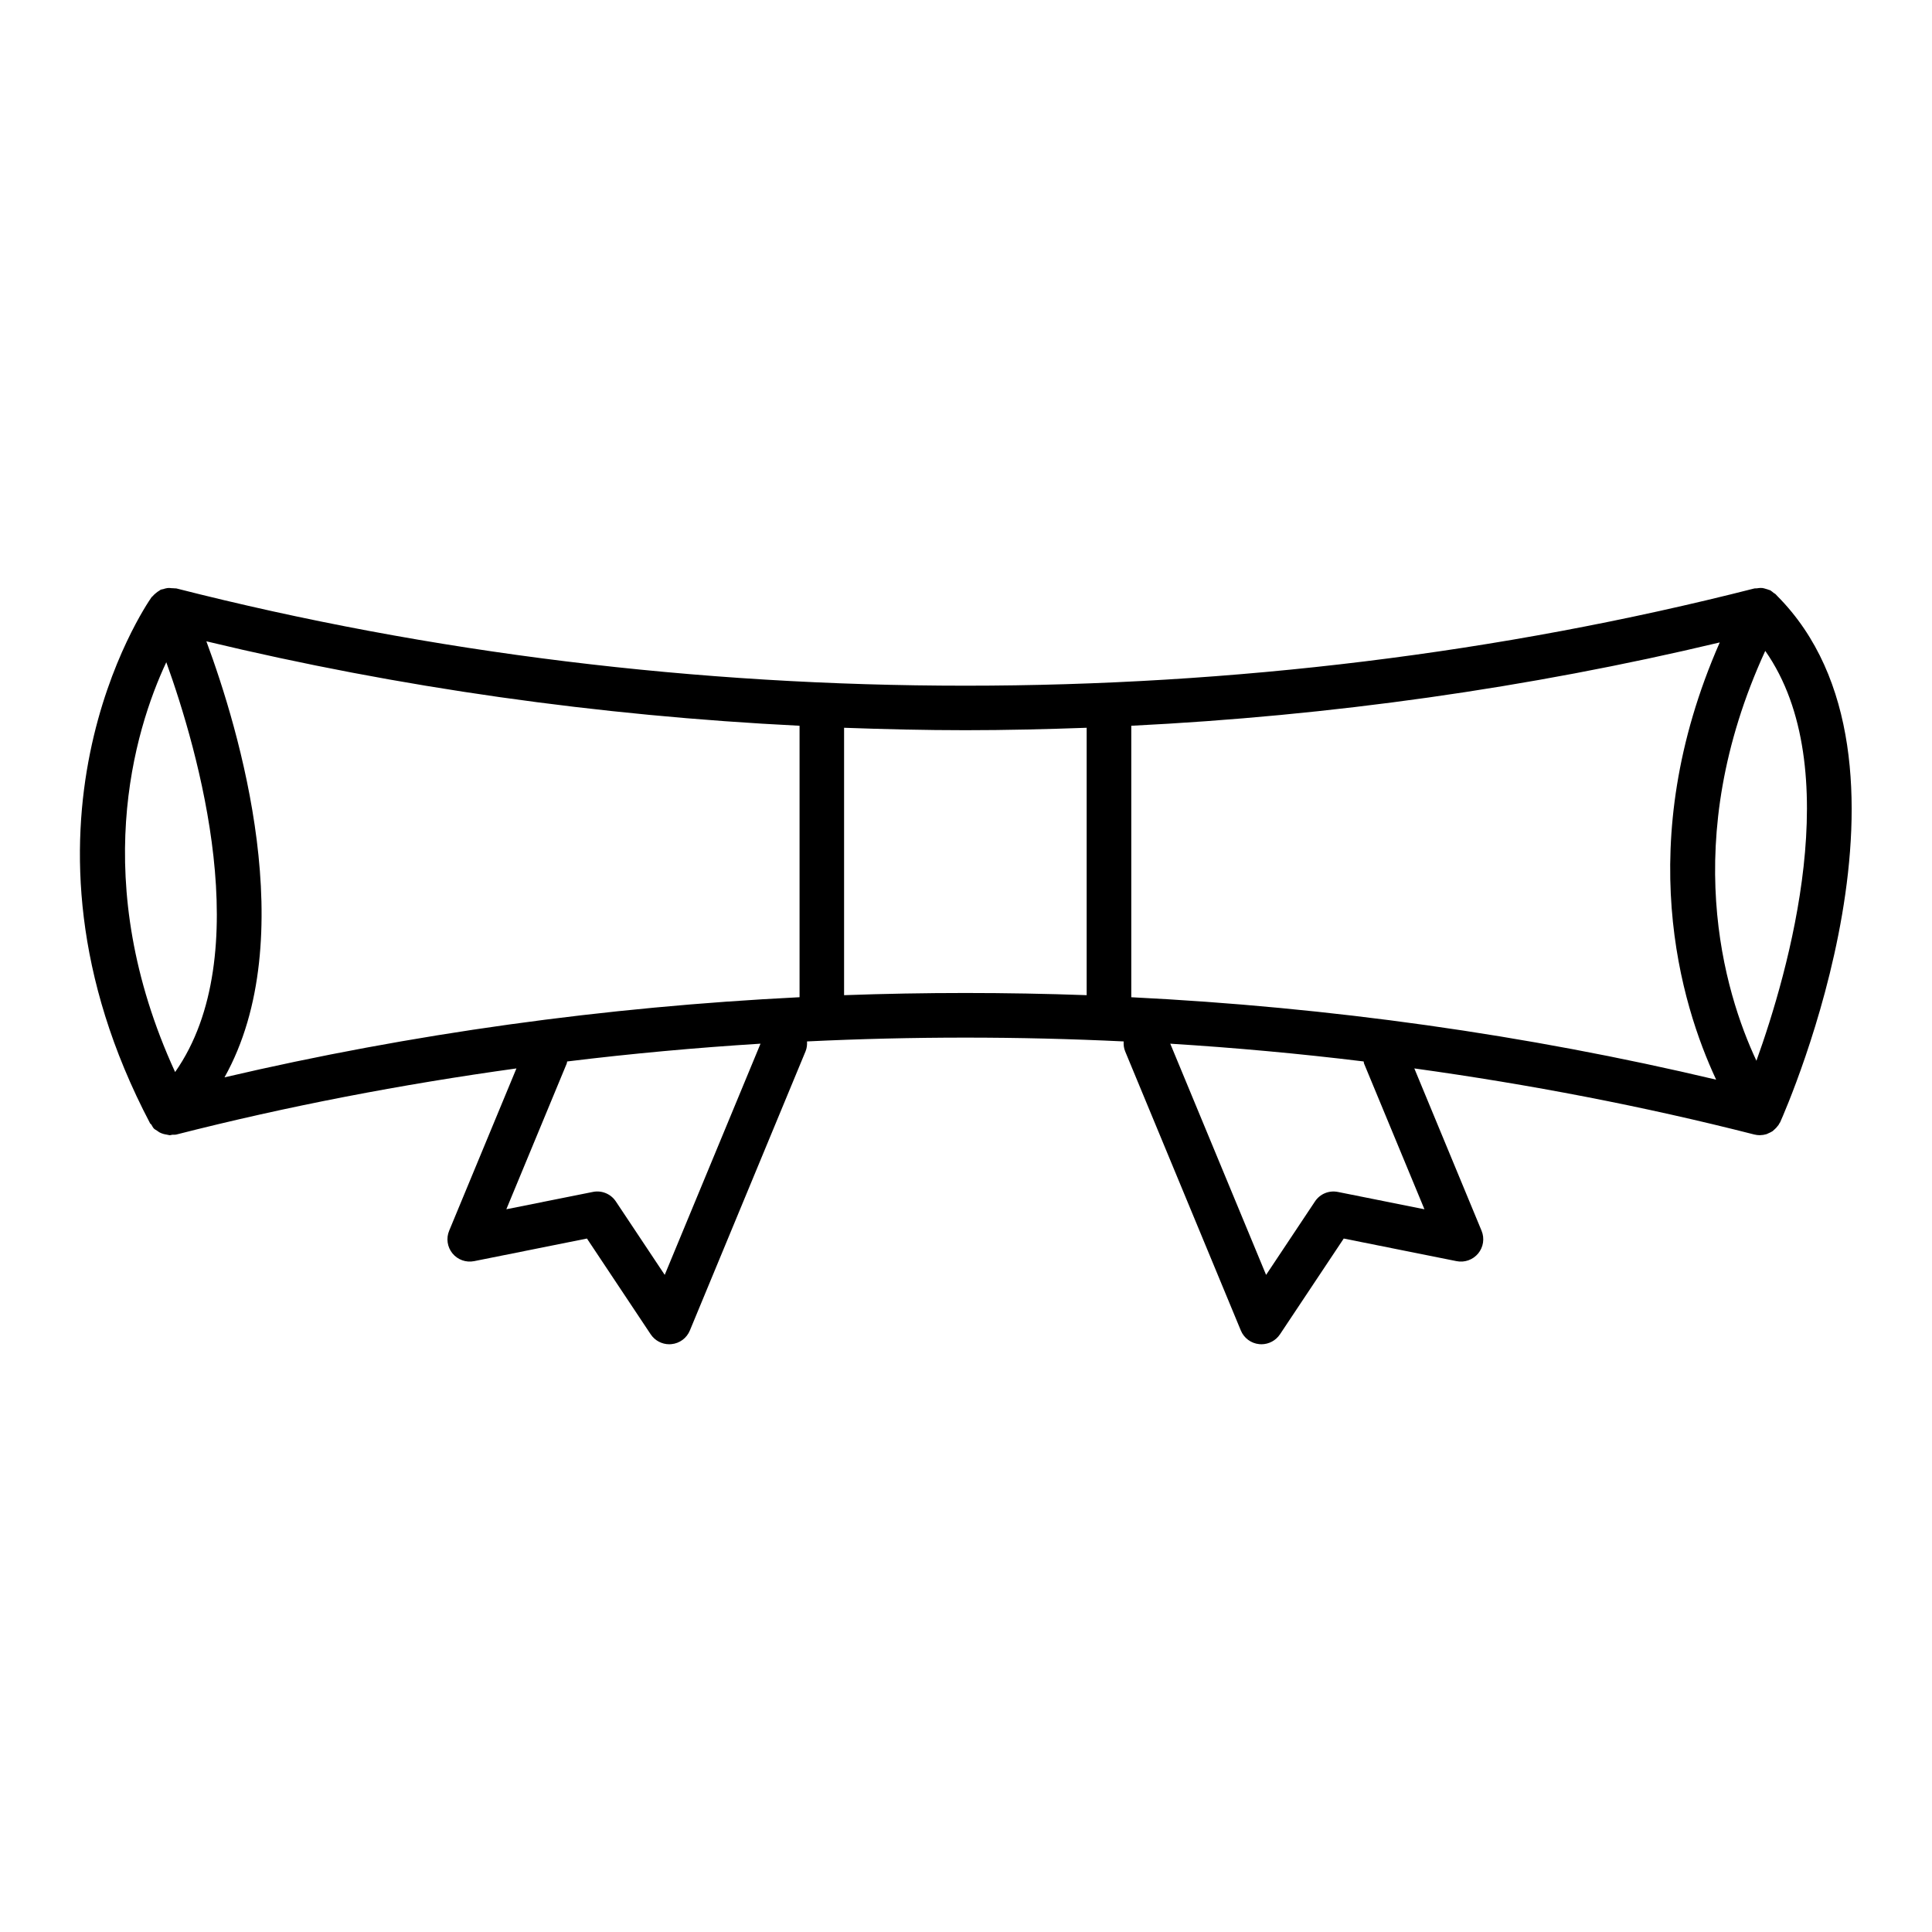
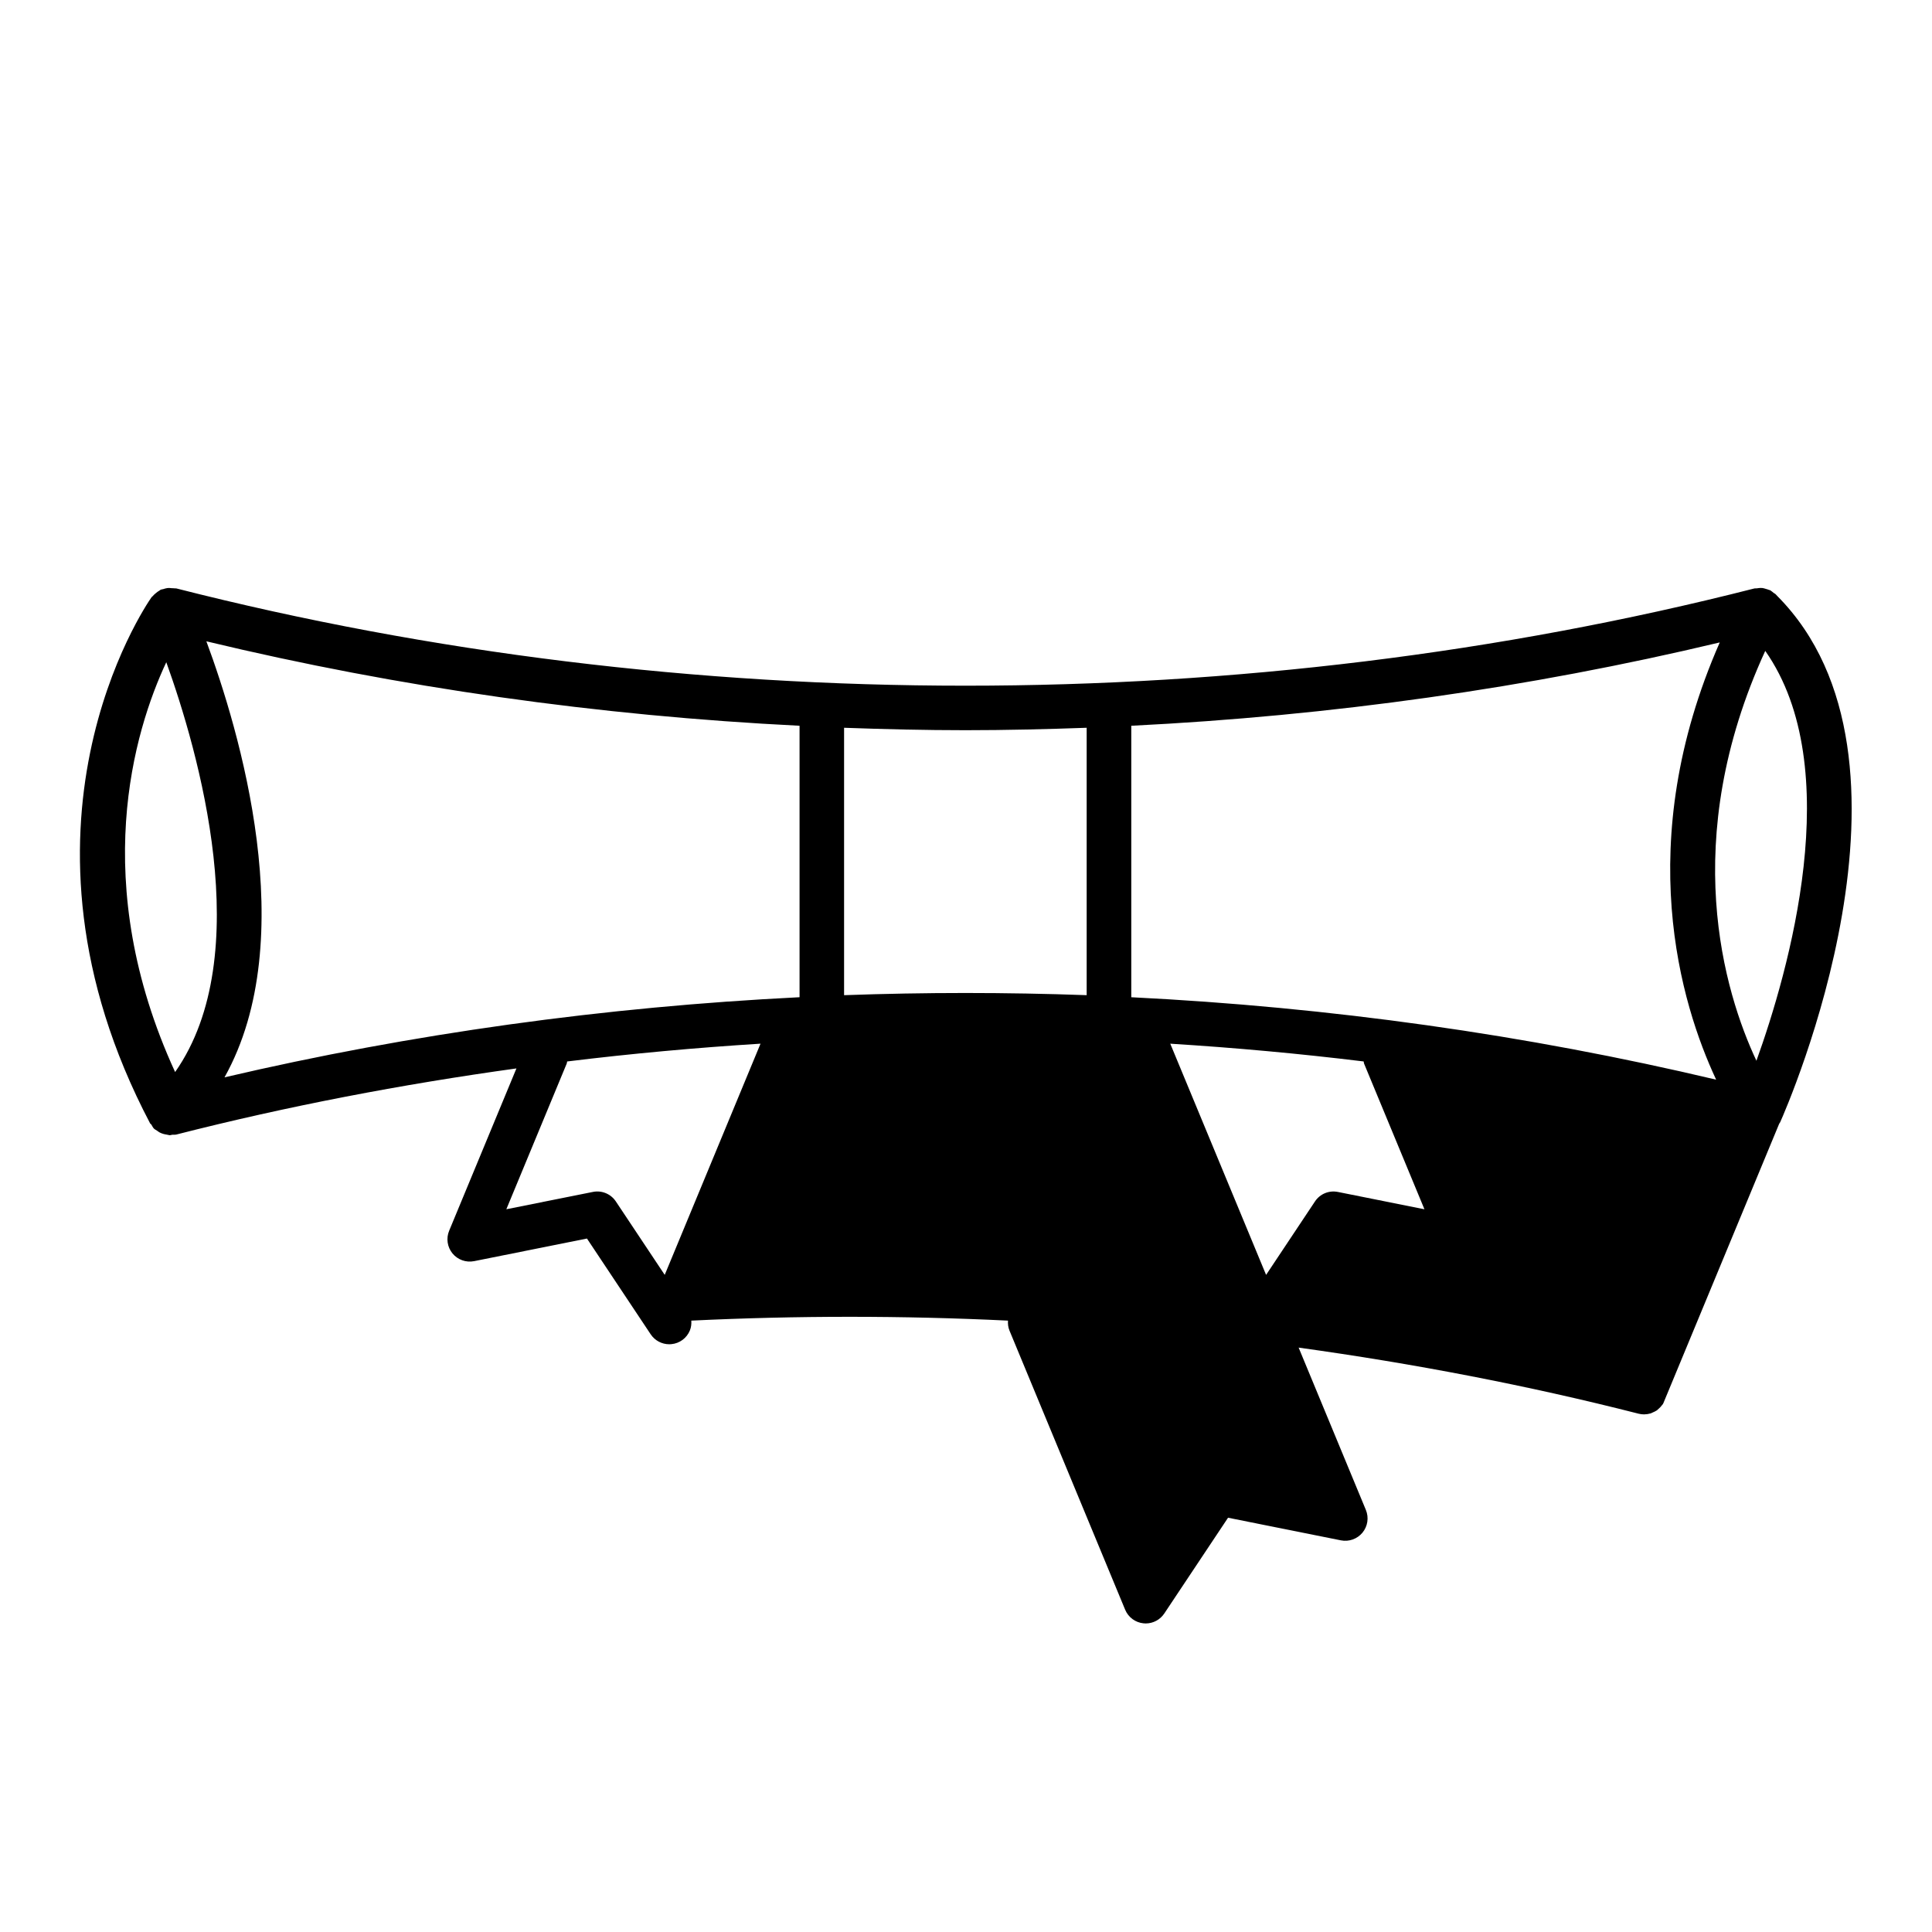
<svg xmlns="http://www.w3.org/2000/svg" fill="#000000" width="800px" height="800px" version="1.1" viewBox="144 144 512 512">
-   <path d="m615.5 441.81c0.086-0.164 0.203-0.285 0.285-0.457 1.754-3.922 42.219-96.195-0.82-139.44 0 0-0.008 0-0.008-0.008-0.148-0.148-0.277-0.316-0.426-0.457-0.156-0.156-0.363-0.211-0.52-0.34-0.262-0.203-0.48-0.434-0.762-0.59-0.039-0.023-0.07-0.062-0.109-0.086-0.102-0.055-0.203-0.047-0.309-0.086-0.293-0.133-0.582-0.203-0.891-0.293-0.293-0.078-0.559-0.188-0.859-0.219-0.164-0.016-0.316-0.016-0.48-0.023-0.34-0.008-0.652 0.055-0.992 0.102-0.227 0.031-0.449-0.023-0.676 0.031-134.82 34.363-283.34 34.363-418.18 0-0.156-0.039-0.316 0-0.473-0.023-0.234-0.055-0.473-0.016-0.707-0.039-0.34-0.031-0.652-0.078-1-0.055-0.094 0.008-0.188 0.016-0.285 0.031-0.355 0.039-0.676 0.156-1.023 0.262-0.227 0.07-0.457 0.055-0.676 0.156-0.133 0.055-0.211 0.172-0.332 0.234-0.348 0.18-0.645 0.426-0.953 0.676-0.316 0.262-0.605 0.504-0.852 0.812-0.086 0.109-0.211 0.164-0.301 0.285-1.715 2.445-41.57 61.031-0.383 139.4 0.086 0.164 0.262 0.219 0.355 0.371 0.219 0.348 0.371 0.723 0.66 1.023 0.242 0.25 0.559 0.371 0.836 0.566 0.234 0.164 0.441 0.34 0.699 0.473 0.582 0.301 1.18 0.473 1.812 0.559 0.156 0.031 0.301 0.07 0.449 0.094 0.141 0.008 0.27 0.078 0.41 0.078h0.016c0.227-0.008 0.449-0.109 0.676-0.133 0.355-0.023 0.699 0.039 1.062-0.055 29.473-7.519 59.621-13.289 90.117-17.516l-17.832 43.02c-0.836 2.016-0.496 4.32 0.891 6.016 1.387 1.676 3.574 2.465 5.723 2.039l29.906-5.992 16.895 25.387c1.102 1.652 2.953 2.629 4.922 2.629 0.188 0 0.379-0.008 0.574-0.031 2.172-0.203 4.047-1.598 4.879-3.613l30.66-73.988c0.355-0.859 0.441-1.754 0.387-2.621 27.945-1.348 55.977-1.348 83.922 0-0.055 0.867 0.031 1.762 0.387 2.621l30.66 73.988c0.836 2.016 2.715 3.41 4.879 3.613 0.188 0.023 0.387 0.031 0.574 0.031 1.961 0 3.809-0.977 4.914-2.629l16.902-25.387 29.906 5.992c2.117 0.434 4.344-0.363 5.723-2.039 1.387-1.691 1.73-4 0.898-6.016l-17.82-43.02c30.488 4.227 60.637 9.996 90.102 17.516 0.488 0.125 0.969 0.172 1.457 0.18h0.008 0.008c0.016 0 0.031-0.008 0.047-0.008 0.559-0.008 1.117-0.094 1.645-0.25 0.039-0.008 0.078-0.031 0.117-0.039 0.18-0.062 0.348-0.164 0.52-0.242 0.324-0.148 0.652-0.277 0.945-0.48 0.031-0.016 0.062-0.023 0.086-0.039 0.031-0.023 0.047-0.055 0.078-0.078 0.164-0.125 0.316-0.285 0.48-0.434 0.27-0.234 0.52-0.496 0.746-0.805 0.094-0.125 0.195-0.219 0.285-0.348 0.074-0.094 0.098-0.211 0.16-0.312zm-171.7-33.535v-71.941c52.836-2.621 105.26-9.988 155.95-22.082-23.363 53.176-10.297 95.898-0.953 115.87-50.379-11.949-102.48-19.238-154.99-21.844zm165.67 16.836c-8.5-18.137-20.75-58.301 2.34-108.62 21.758 31.016 6.121 85.129-2.34 108.62zm-405.97 4.394c20.555-36.777 3.816-92.309-4.809-115.55 51.074 12.273 103.93 19.734 157.2 22.379v71.941c-51.609 2.562-102.82 9.637-152.39 21.234zm-15.43-110.01c8.461 23.496 24.105 77.602 2.34 108.61-23.082-50.309-10.832-90.473-2.34-108.61zm132.09 162.36-12.957-19.469c-1.332-1.992-3.731-2.992-6.078-2.512l-22.938 4.59 16.012-38.637c0.07-0.172 0.047-0.355 0.102-0.527 16.996-2.086 34.094-3.644 51.246-4.715zm47.531-74.121v-70.867c10.715 0.387 21.426 0.645 32.148 0.645s21.434-0.262 32.141-0.645v70.863c-21.402-0.77-42.859-0.77-64.289 0.004zm137.79 18.098 16.012 38.637-22.938-4.59c-2.371-0.473-4.754 0.52-6.07 2.512l-12.957 19.469-25.395-61.27c17.152 1.07 34.258 2.629 51.246 4.707 0.062 0.18 0.039 0.359 0.102 0.535z" />
+   <path d="m615.5 441.81c0.086-0.164 0.203-0.285 0.285-0.457 1.754-3.922 42.219-96.195-0.82-139.44 0 0-0.008 0-0.008-0.008-0.148-0.148-0.277-0.316-0.426-0.457-0.156-0.156-0.363-0.211-0.52-0.34-0.262-0.203-0.48-0.434-0.762-0.59-0.039-0.023-0.07-0.062-0.109-0.086-0.102-0.055-0.203-0.047-0.309-0.086-0.293-0.133-0.582-0.203-0.891-0.293-0.293-0.078-0.559-0.188-0.859-0.219-0.164-0.016-0.316-0.016-0.48-0.023-0.34-0.008-0.652 0.055-0.992 0.102-0.227 0.031-0.449-0.023-0.676 0.031-134.82 34.363-283.34 34.363-418.18 0-0.156-0.039-0.316 0-0.473-0.023-0.234-0.055-0.473-0.016-0.707-0.039-0.34-0.031-0.652-0.078-1-0.055-0.094 0.008-0.188 0.016-0.285 0.031-0.355 0.039-0.676 0.156-1.023 0.262-0.227 0.07-0.457 0.055-0.676 0.156-0.133 0.055-0.211 0.172-0.332 0.234-0.348 0.18-0.645 0.426-0.953 0.676-0.316 0.262-0.605 0.504-0.852 0.812-0.086 0.109-0.211 0.164-0.301 0.285-1.715 2.445-41.57 61.031-0.383 139.4 0.086 0.164 0.262 0.219 0.355 0.371 0.219 0.348 0.371 0.723 0.66 1.023 0.242 0.25 0.559 0.371 0.836 0.566 0.234 0.164 0.441 0.34 0.699 0.473 0.582 0.301 1.18 0.473 1.812 0.559 0.156 0.031 0.301 0.07 0.449 0.094 0.141 0.008 0.27 0.078 0.41 0.078h0.016c0.227-0.008 0.449-0.109 0.676-0.133 0.355-0.023 0.699 0.039 1.062-0.055 29.473-7.519 59.621-13.289 90.117-17.516l-17.832 43.02c-0.836 2.016-0.496 4.32 0.891 6.016 1.387 1.676 3.574 2.465 5.723 2.039l29.906-5.992 16.895 25.387c1.102 1.652 2.953 2.629 4.922 2.629 0.188 0 0.379-0.008 0.574-0.031 2.172-0.203 4.047-1.598 4.879-3.613c0.355-0.859 0.441-1.754 0.387-2.621 27.945-1.348 55.977-1.348 83.922 0-0.055 0.867 0.031 1.762 0.387 2.621l30.66 73.988c0.836 2.016 2.715 3.41 4.879 3.613 0.188 0.023 0.387 0.031 0.574 0.031 1.961 0 3.809-0.977 4.914-2.629l16.902-25.387 29.906 5.992c2.117 0.434 4.344-0.363 5.723-2.039 1.387-1.691 1.73-4 0.898-6.016l-17.82-43.02c30.488 4.227 60.637 9.996 90.102 17.516 0.488 0.125 0.969 0.172 1.457 0.18h0.008 0.008c0.016 0 0.031-0.008 0.047-0.008 0.559-0.008 1.117-0.094 1.645-0.25 0.039-0.008 0.078-0.031 0.117-0.039 0.18-0.062 0.348-0.164 0.52-0.242 0.324-0.148 0.652-0.277 0.945-0.48 0.031-0.016 0.062-0.023 0.086-0.039 0.031-0.023 0.047-0.055 0.078-0.078 0.164-0.125 0.316-0.285 0.48-0.434 0.27-0.234 0.52-0.496 0.746-0.805 0.094-0.125 0.195-0.219 0.285-0.348 0.074-0.094 0.098-0.211 0.16-0.312zm-171.7-33.535v-71.941c52.836-2.621 105.26-9.988 155.95-22.082-23.363 53.176-10.297 95.898-0.953 115.87-50.379-11.949-102.48-19.238-154.99-21.844zm165.67 16.836c-8.5-18.137-20.75-58.301 2.34-108.62 21.758 31.016 6.121 85.129-2.34 108.62zm-405.97 4.394c20.555-36.777 3.816-92.309-4.809-115.55 51.074 12.273 103.93 19.734 157.2 22.379v71.941c-51.609 2.562-102.82 9.637-152.39 21.234zm-15.43-110.01c8.461 23.496 24.105 77.602 2.34 108.61-23.082-50.309-10.832-90.473-2.34-108.61zm132.09 162.36-12.957-19.469c-1.332-1.992-3.731-2.992-6.078-2.512l-22.938 4.59 16.012-38.637c0.07-0.172 0.047-0.355 0.102-0.527 16.996-2.086 34.094-3.644 51.246-4.715zm47.531-74.121v-70.867c10.715 0.387 21.426 0.645 32.148 0.645s21.434-0.262 32.141-0.645v70.863c-21.402-0.77-42.859-0.77-64.289 0.004zm137.79 18.098 16.012 38.637-22.938-4.59c-2.371-0.473-4.754 0.52-6.07 2.512l-12.957 19.469-25.395-61.27c17.152 1.07 34.258 2.629 51.246 4.707 0.062 0.18 0.039 0.359 0.102 0.535z" />
</svg>